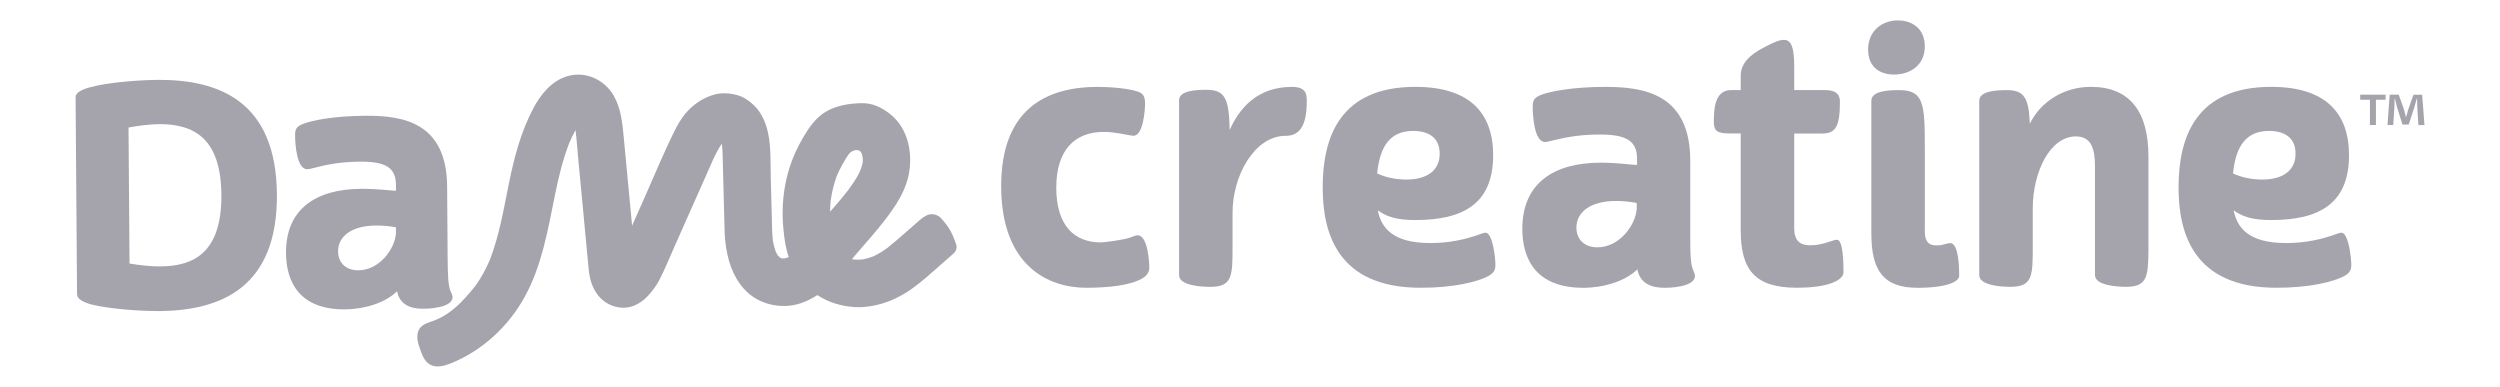
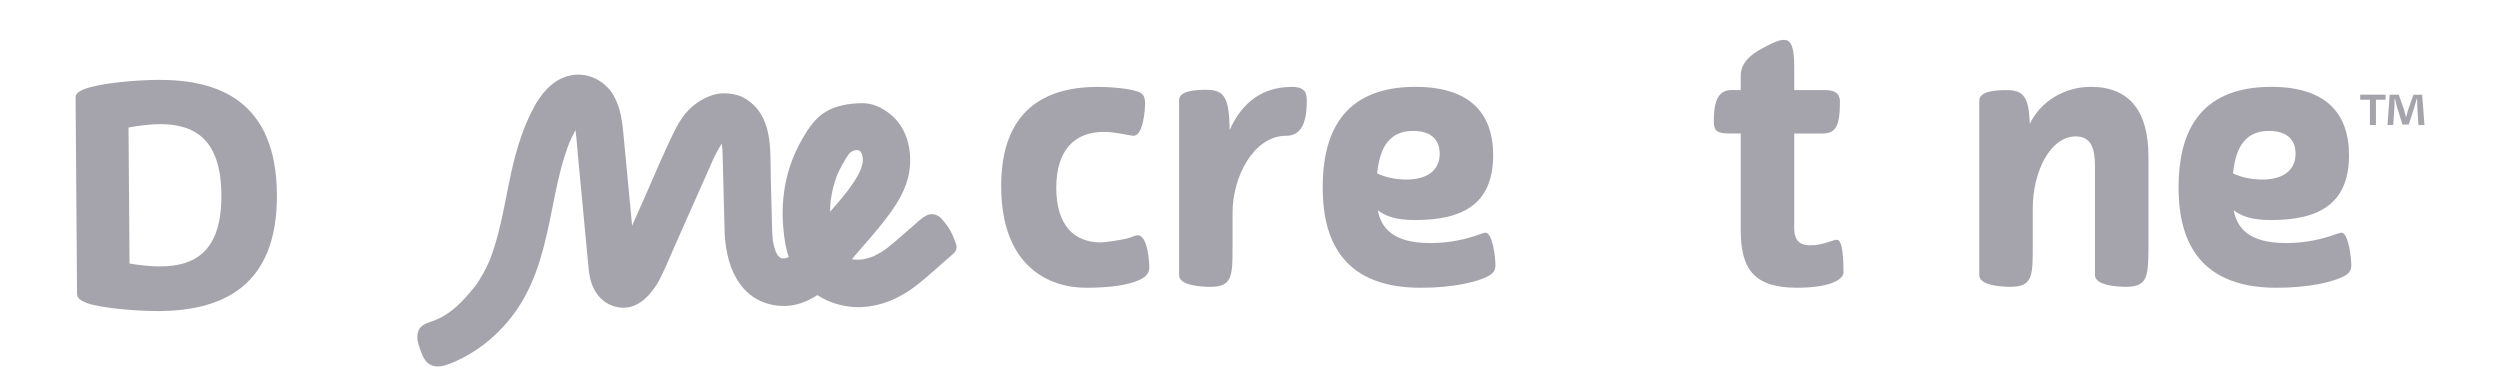
<svg xmlns="http://www.w3.org/2000/svg" viewBox="0 0 736.88 114.04" version="1.1" id="Capa_1">
  <defs>
    <style>
      .st0 {
        fill: #a5a4ad;
      }
    </style>
  </defs>
  <g>
    <g>
      <path d="M295.1,54.84c0-22.54,13.09-29.23,28.46-29.23,4.01,0,9.27.48,11.94,1.43,1.24.48,2.01,1.15,2.01,3.44,0,2.1-.57,9.55-3.44,9.55-.19,0-.38-.1-.76-.1-1.72-.29-4.97-1.05-8.02-1.05-8.5,0-13.95,5.35-13.95,16.43s5.25,16.14,13.09,16.14c1.15,0,6.78-.76,8.69-1.43,1.34-.48,1.62-.67,2.2-.67,2.96,0,3.44,7.64,3.44,9.55,0,1.62-1.05,2.77-2.96,3.63-3.25,1.53-8.88,2.29-15.67,2.29-10.79,0-25.03-6.11-25.03-29.99Z" class="st0" />
      <path d="M355.76,26.47c5.54,0,6.5,3.06,6.69,11.84,2.68-6.02,7.83-12.7,18.34-12.7,4.3,0,4.39,2.29,4.39,4.2,0,7.83-2.48,10.22-6.21,10.22-9.26,0-15.67,11.84-15.67,22.64v9.84c0,8.79,0,12.04-6.59,12.04-2.68,0-9.17-.38-9.17-3.44V29.52c0-2.86,5.16-3.06,8.21-3.06Z" class="st0" />
      <path d="M389.86,55.31c0-15,5.16-29.71,27.32-29.71,16.05,0,22.93,7.74,22.93,20.16,0,14.62-9.26,19.1-22.93,19.1-2.48,0-4.97-.19-7.07-.86-1.62-.48-2.96-1.24-4.01-2.01,1.05,5.25,4.49,9.65,15.48,9.65,6.02,0,10.51-1.24,13.18-2.1,1.53-.48,2.58-.96,3.06-.96,2.2,0,2.96,7.64,2.96,9.55,0,1.53-.57,2.39-2.1,3.25-3.25,1.72-10.22,3.44-19.96,3.44-24.93,0-28.85-16.72-28.85-29.52ZM405.91,51.11c2.39,1.15,5.44,1.81,8.6,1.81,6.4,0,9.84-2.87,9.84-7.64s-3.34-6.69-7.83-6.69c-7.07,0-9.84,4.97-10.6,12.51Z" class="st0" />
-       <path d="M499.14,79.86c2.29,4.11-4.78,4.97-8.5,4.97-4.01,0-7.26-1.34-8.02-5.45-3.53,3.53-10.03,5.45-15.95,5.45-13.95,0-17.96-8.5-17.96-17.39,0-13.37,9.17-19.49,23.12-19.49,4.87,0,9.46.67,10.7.67v-1.81c0-5.35-3.25-7.16-10.98-7.16-7.07,0-11.27,1.15-14.52,1.91-.67.19-1.15.29-1.62.29-3.15,0-3.63-7.55-3.63-10.22,0-1.81.1-2.87,2.87-3.82,2.2-.76,8.31-2.2,18.63-2.2,11.37,0,24.93,2.1,24.93,21.78v22.93c0,3.34,0,7.83.95,9.55ZM470.86,72.89c6.4,0,11.18-6.4,11.56-11.27v-1.81c-2.2-.38-4.01-.57-6.21-.57-7.35,0-11.56,3.25-11.56,7.83,0,3.44,2.29,5.83,6.21,5.83Z" class="st0" />
      <path d="M513.08,26.56v-4.2c0-3.44,2.29-6.11,7.26-8.6,2.39-1.24,4.11-2.01,5.45-2.01,2.2,0,3.06,2.2,3.06,7.83v6.97h8.88c2.2,0,4.59.38,4.59,3.44,0,7.36-1.34,9.36-5.16,9.36h-8.31v28.08c0,3.53,1.81,4.87,4.59,4.87,2.1,0,3.44-.29,6.11-1.15.76-.29,1.43-.48,1.91-.48,1.81,0,1.91,6.78,1.91,9.55,0,2.29-4.2,4.59-13.76,4.59-12.42,0-16.53-5.35-16.53-16.91v-28.56h-3.15c-3.73,0-4.78-.67-4.78-3.44,0-4.59.57-9.36,5.16-9.36h2.77Z" class="st0" />
-       <path d="M559.41,6.02c4.3,0,7.93,2.48,7.93,7.64,0,5.73-4.49,8.31-9.07,8.31-4.2,0-7.64-2.2-7.64-7.36,0-5.54,4.11-8.6,8.79-8.6ZM567.34,68.21c0,3.06,1.24,4.11,3.25,4.11.95,0,1.53,0,2.39-.29.86-.19,1.43-.38,1.82-.38,2.48,0,2.67,6.78,2.67,9.65,0,1.72-3.63,3.53-12.23,3.53-10.22,0-13.66-5.16-13.66-16.14V29.71c0-2.96,5.16-3.15,8.22-3.15,7.26,0,7.55,4.11,7.55,16.91v24.74Z" class="st0" />
      <path d="M592.56,84.54c-2.67,0-9.17-.38-9.17-3.44V29.71c0-2.96,5.16-3.15,8.22-3.15,5.16,0,6.4,2.58,6.69,9.93,3.06-6.4,9.93-10.89,17.96-10.89,11.56,0,17,7.36,17,20.54v27.99c-.1,7.55-.48,10.41-6.59,10.41-2.58,0-9.17-.38-9.17-3.44v-32.1c0-5.25-1.15-8.79-5.64-8.79-7.64,0-12.7,10.51-12.7,21.3v10.99c0,8.79,0,12.04-6.59,12.04Z" class="st0" />
      <path d="M642.13,55.31c0-15,5.16-29.71,27.32-29.71,16.05,0,22.93,7.74,22.93,20.16,0,14.62-9.26,19.1-22.93,19.1-2.48,0-4.97-.19-7.07-.86-1.62-.48-2.96-1.24-4.01-2.01,1.05,5.25,4.49,9.65,15.48,9.65,6.02,0,10.51-1.24,13.18-2.1,1.53-.48,2.58-.96,3.06-.96,2.2,0,2.96,7.64,2.96,9.55,0,1.53-.57,2.39-2.1,3.25-3.25,1.72-10.22,3.44-19.96,3.44-24.93,0-28.85-16.72-28.85-29.52ZM658.18,51.11c2.39,1.15,5.44,1.81,8.6,1.81,6.4,0,9.84-2.87,9.84-7.64s-3.34-6.69-7.83-6.69c-7.07,0-9.84,4.97-10.6,12.51Z" class="st0" />
    </g>
    <path d="M46.79,23.54c-5.42.04-14.89.66-20.58,2.27-2.48.75-3.94,1.59-3.93,2.88l.43,58.03c.01,1.38,1.67,2.29,4.16,3.01,5.8,1.43,15.1,2,20.43,1.96,17.84-.23,34.53-6.97,34.32-34.38-.2-27.41-16.99-33.81-34.83-33.77M47.38,78.53c-2.85.02-5.98-.32-9.2-.85l-.3-40.1c3.22-.57,6.34-.97,9.19-.99,9.84.02,18.06,3.91,18.18,20.83.13,16.92-8.03,21.03-17.87,21.1" class="st0" />
-     <path d="M131.95,76.98l-.16-22.07c-.14-18.95-13.22-20.87-24.16-20.79-9.93.07-15.81,1.5-17.92,2.25-2.66.94-2.74,1.95-2.73,3.7.02,2.57.53,9.84,3.57,9.81.46,0,.92-.1,1.56-.29,3.12-.76,7.16-1.89,13.97-1.94,7.45-.06,10.59,1.67,10.63,6.82v1.75c-1.18,0-5.6-.6-10.29-.57-13.43.1-22.21,6.05-22.12,18.93.06,8.55,3.99,16.71,17.42,16.61,5.7-.04,11.94-1.93,15.32-5.36.76,3.95,3.9,5.21,7.76,5.18,3.59-.03,10.38-.91,8.15-4.84-.93-1.65-.96-5.97-.99-9.19M116.72,68.73c-.33,4.69-4.89,10.89-11.05,10.94-3.77.03-5.99-2.26-6.02-5.57-.03-4.42,3.99-7.57,11.07-7.62,2.11-.02,3.86.15,5.98.51v1.75Z" class="st0" />
    <path d="M281.78,71.88c-.63-1.74-1.28-3.47-2.33-5-.59-.86-1.27-1.66-1.96-2.45-1.1-1.26-2.92-1.67-4.42-.92-.67.33-1.3.77-1.92,1.31-3.17,2.76-6.29,5.59-9.56,8.23-1.3.96-2.67,1.8-4.13,2.5-1.07.4-2.16.71-3.27.93-.82.07-1.64.07-2.46.02-.2-.04-.41-.09-.61-.14,2.51-3.01,5.17-5.89,7.64-8.92,3.73-4.58,7.7-9.67,9.01-15.58,1.38-6.27.04-13.76-5.15-18.03-2.49-2.06-5.36-3.49-8.67-3.42-3.58.07-7.46.67-10.58,2.54-2.97,1.78-4.98,4.71-6.69,7.65-1.53,2.64-2.87,5.48-3.83,8.38-1.97,5.97-2.57,12.48-1.92,18.72.28,2.75.63,5.49,1.58,8.09-.41.15-.83.28-1.26.38-.29.01-.58.01-.86,0-.19-.1-.38-.21-.57-.32-.19-.18-.38-.36-.55-.55-.22-.34-.41-.68-.59-1.03-.38-1.05-.66-2.13-.86-3.22-.28-2.49-.27-5-.34-7.51-.1-3.8-.2-7.59-.3-11.39-.21-8.12.81-18.27-7.84-23.28-2.24-1.29-6.14-1.75-8.63-1.04-5.37,1.52-9.05,5.17-11.47,9.94-3.23,6.37-5.96,13.02-8.85,19.55-1.35,3.07-2.71,6.13-4.08,9.19,0-.04,0-.09-.01-.14-.41-4.36-.83-8.73-1.24-13.1-.41-4.3-.81-8.6-1.22-12.9-.4-4.19-.79-8.32-2.89-12.07-2.67-4.76-8.24-7.38-13.58-5.88-4.75,1.33-8.02,5.42-10.22,9.6-3.63,6.87-5.59,14.4-7.13,21.97-1.56,7.67-2.84,15.45-5.69,22.77-1.16,2.65-2.54,5.19-4.23,7.54-3.49,4.31-7.11,8.39-12.51,10.32-1.37.49-2.88.9-3.77,2.04-.68.87-.89,2.03-.8,3.13.09,1.1.46,2.15.83,3.2.6,1.71,1.31,3.57,2.89,4.47,1.82,1.05,4.12.44,6.07-.33,9.28-3.69,17.12-10.96,21.89-19.7,5.05-9.25,6.78-19.62,8.85-29.81,1.07-5.28,2.31-10.54,4.28-15.56.54-1.26,1.14-2.51,1.81-3.71.38,3.14.59,6.31.89,9.45.36,3.79.72,7.58,1.08,11.36.36,3.79.72,7.58,1.07,11.36.18,1.93.36,3.85.55,5.78.19,2.02.29,4.1.79,6.07.55,2.12,1.64,4.25,3.25,5.76,2.33,2.2,5.79,3.17,8.89,2.22,2.03-.62,3.85-1.97,5.22-3.58,1.05-1.23,2.11-2.59,2.86-4.04,1.66-3.19,3.03-6.57,4.49-9.86,1.45-3.24,2.88-6.49,4.31-9.73,1.62-3.67,3.24-7.33,4.89-10.98,1.46-3.22,2.76-6.72,4.75-9.69.02-.03.05-.05.07-.08.02.09.04.17.06.26.2,1.97.21,3.95.26,5.92.07,2.83.15,5.66.22,8.5.09,3.65.19,7.3.29,10.96.03,1.12.09,2.24.23,3.35.61,5.1,1.99,9.84,5.48,13.77,4.04,4.55,10.89,6.16,16.61,4.27,1.82-.6,3.47-1.43,5.02-2.44,3.34,2.21,7.3,3.38,11.34,3.55,5.28.21,10.78-1.64,15.17-4.5,3.76-2.45,7.13-5.62,10.5-8.57,1.07-.94,2.14-1.87,3.21-2.81,0,0,0,0,.01-.01.77-.68.99-1.79.64-2.76M244.68,62.44c0-1.17.07-2.33.19-3.5.37-2.41.94-4.81,1.78-7.1.94-2.16,2.07-4.27,3.4-6.22.34-.5.83-.9,1.38-1.16h.01c.32-.15.62-.21.97-.22.34,0,.65.03.95.19.32.17.47.55.64.86,0,.01.01.03.02.04h0c.2.64.31,1.29.29,1.95,0,.19,0,.39-.02.58-.01.05-.02.1-.03.15-.25,1.22-.69,2.39-1.29,3.49-.83,1.52-1.81,2.97-2.84,4.37-1.74,2.25-3.59,4.41-5.46,6.55" class="st0" />
  </g>
  <path d="M703.17,27.91v1.48h-2.86v7.46h-1.77v-7.46h-2.86v-1.48h7.49ZM712.83,36.85l-.33-5.26c-.03-.69-.03-1.54-.06-2.5h-.1c-.23.79-.49,1.84-.75,2.66l-1.61,4.96h-1.84l-1.61-5.09c-.16-.69-.43-1.74-.62-2.53h-.1c0,.82-.03,1.67-.06,2.5l-.33,5.26h-1.71l.66-8.94h2.66l1.55,4.37c.2.69.36,1.35.59,2.27h.03c.23-.82.43-1.58.62-2.23l1.55-4.4h2.56l.69,8.94h-1.77Z" class="st0" />
</svg>